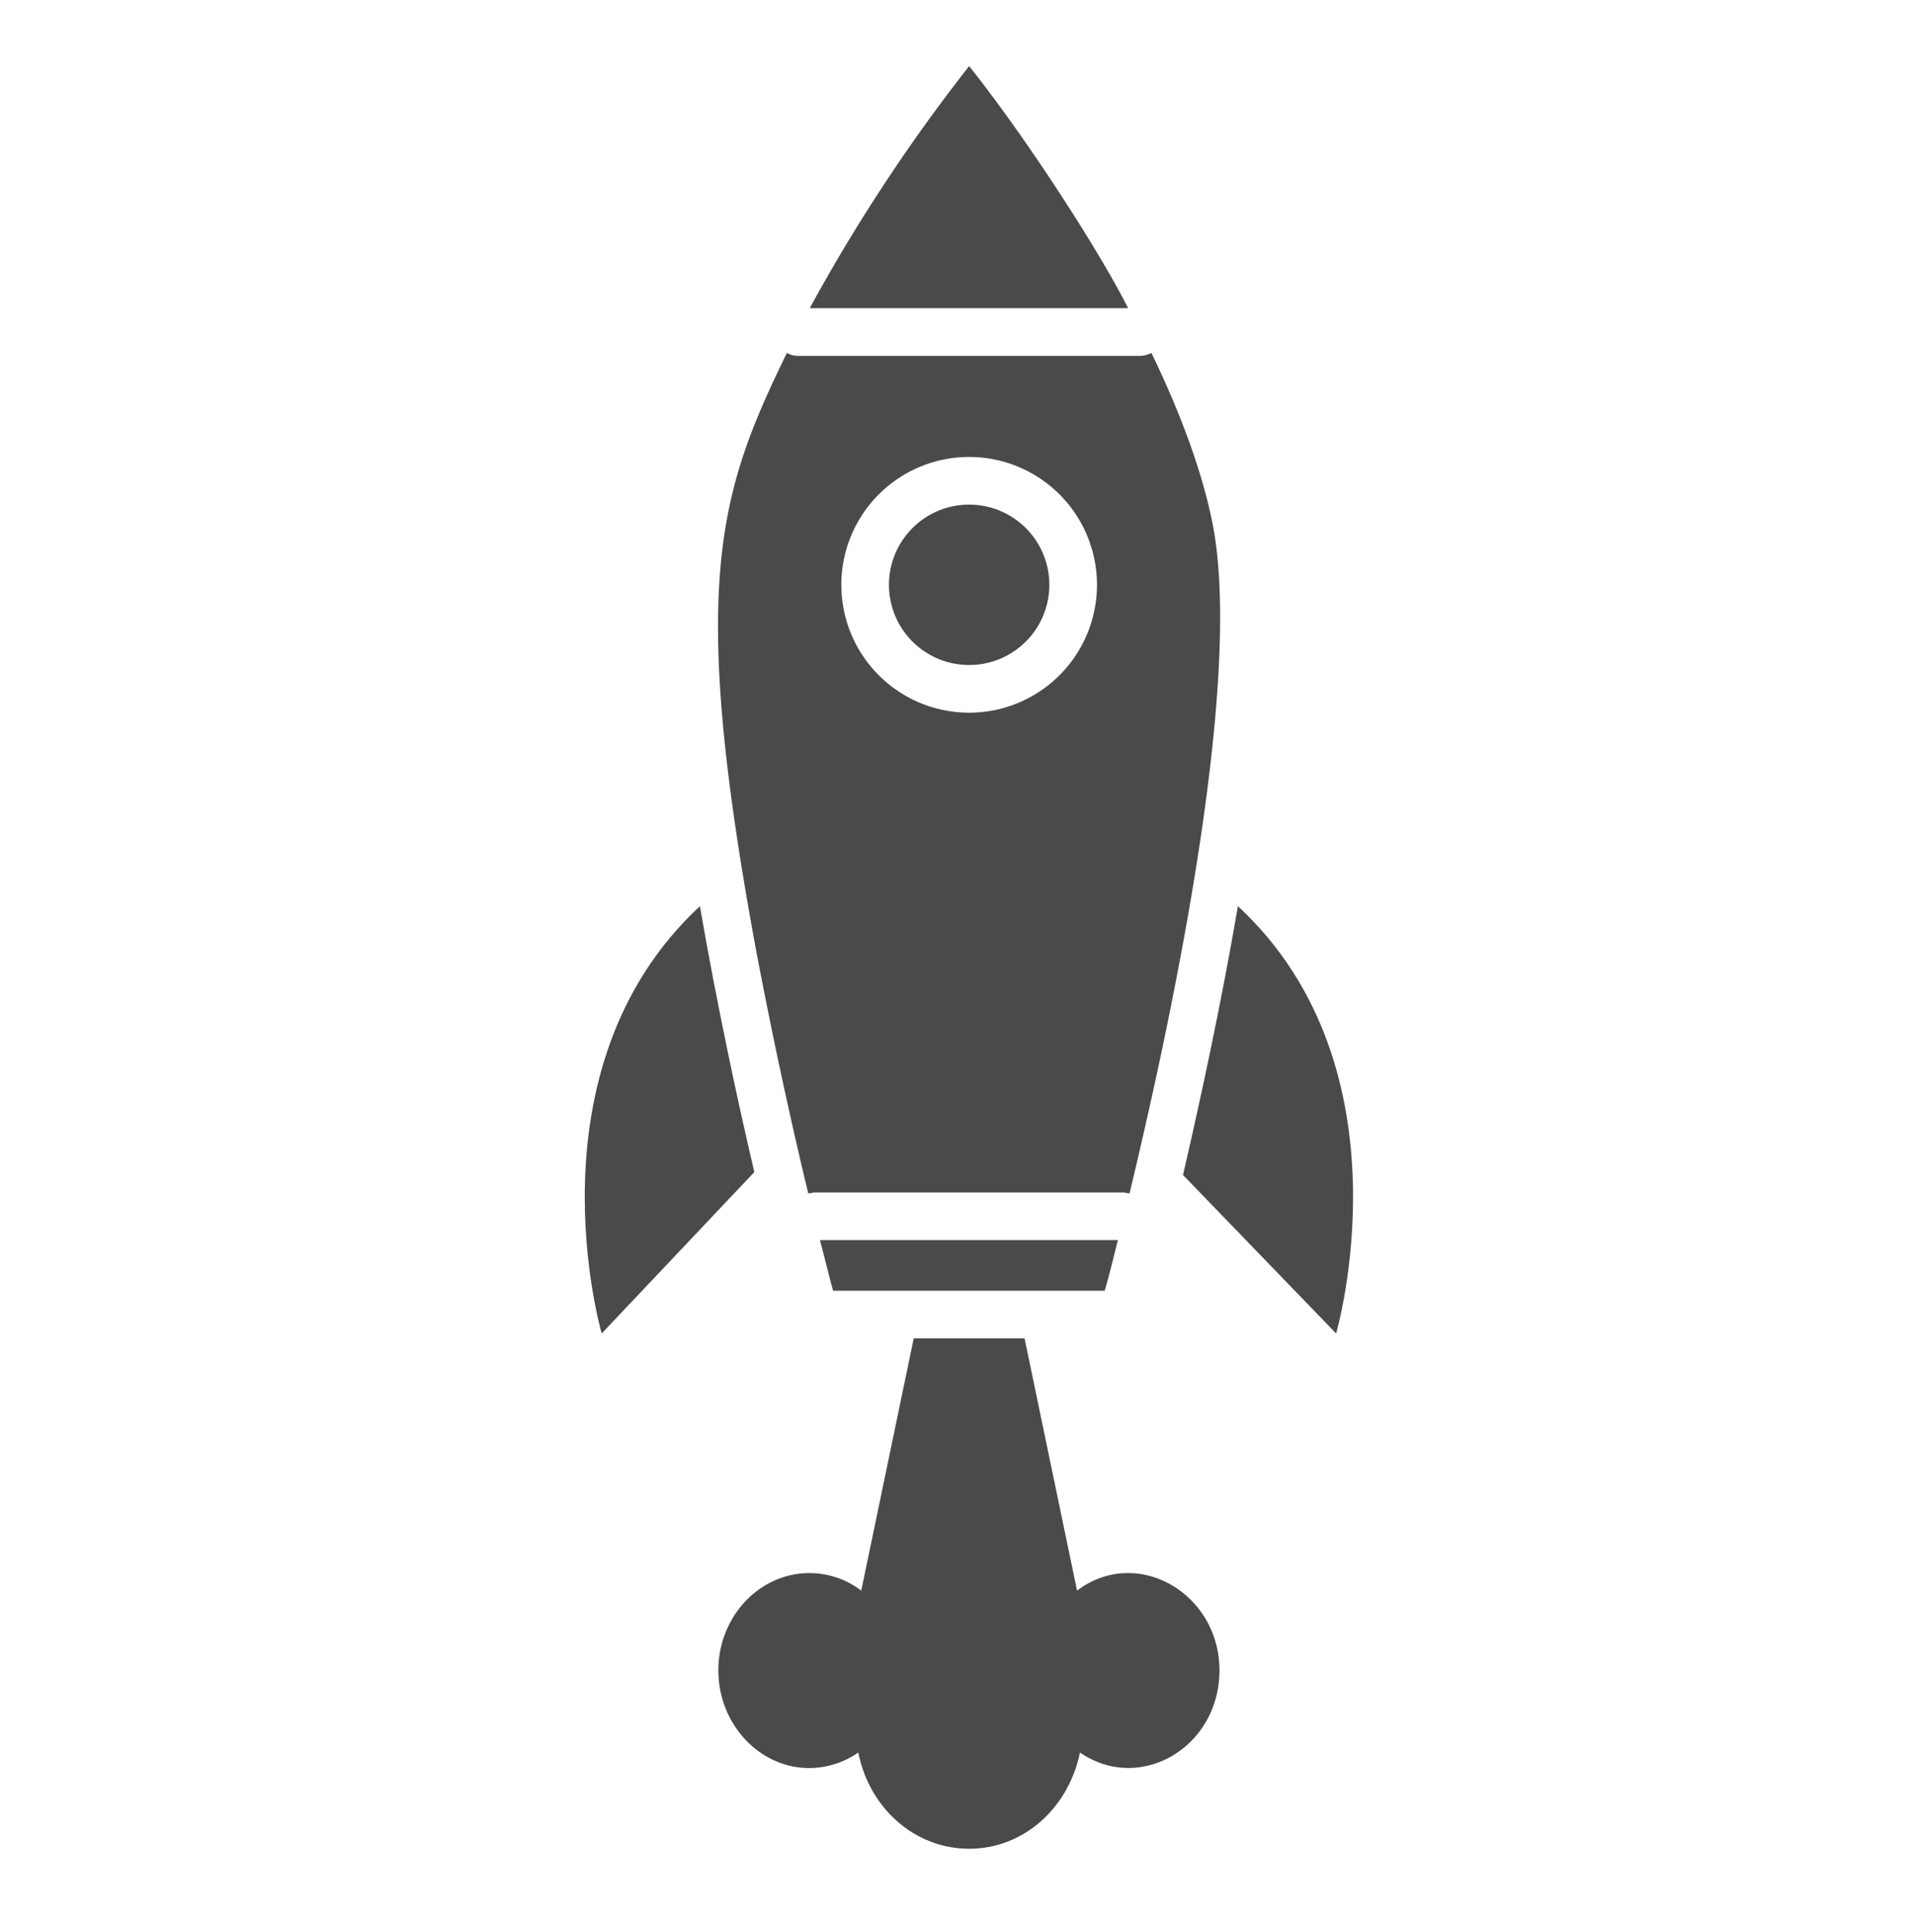
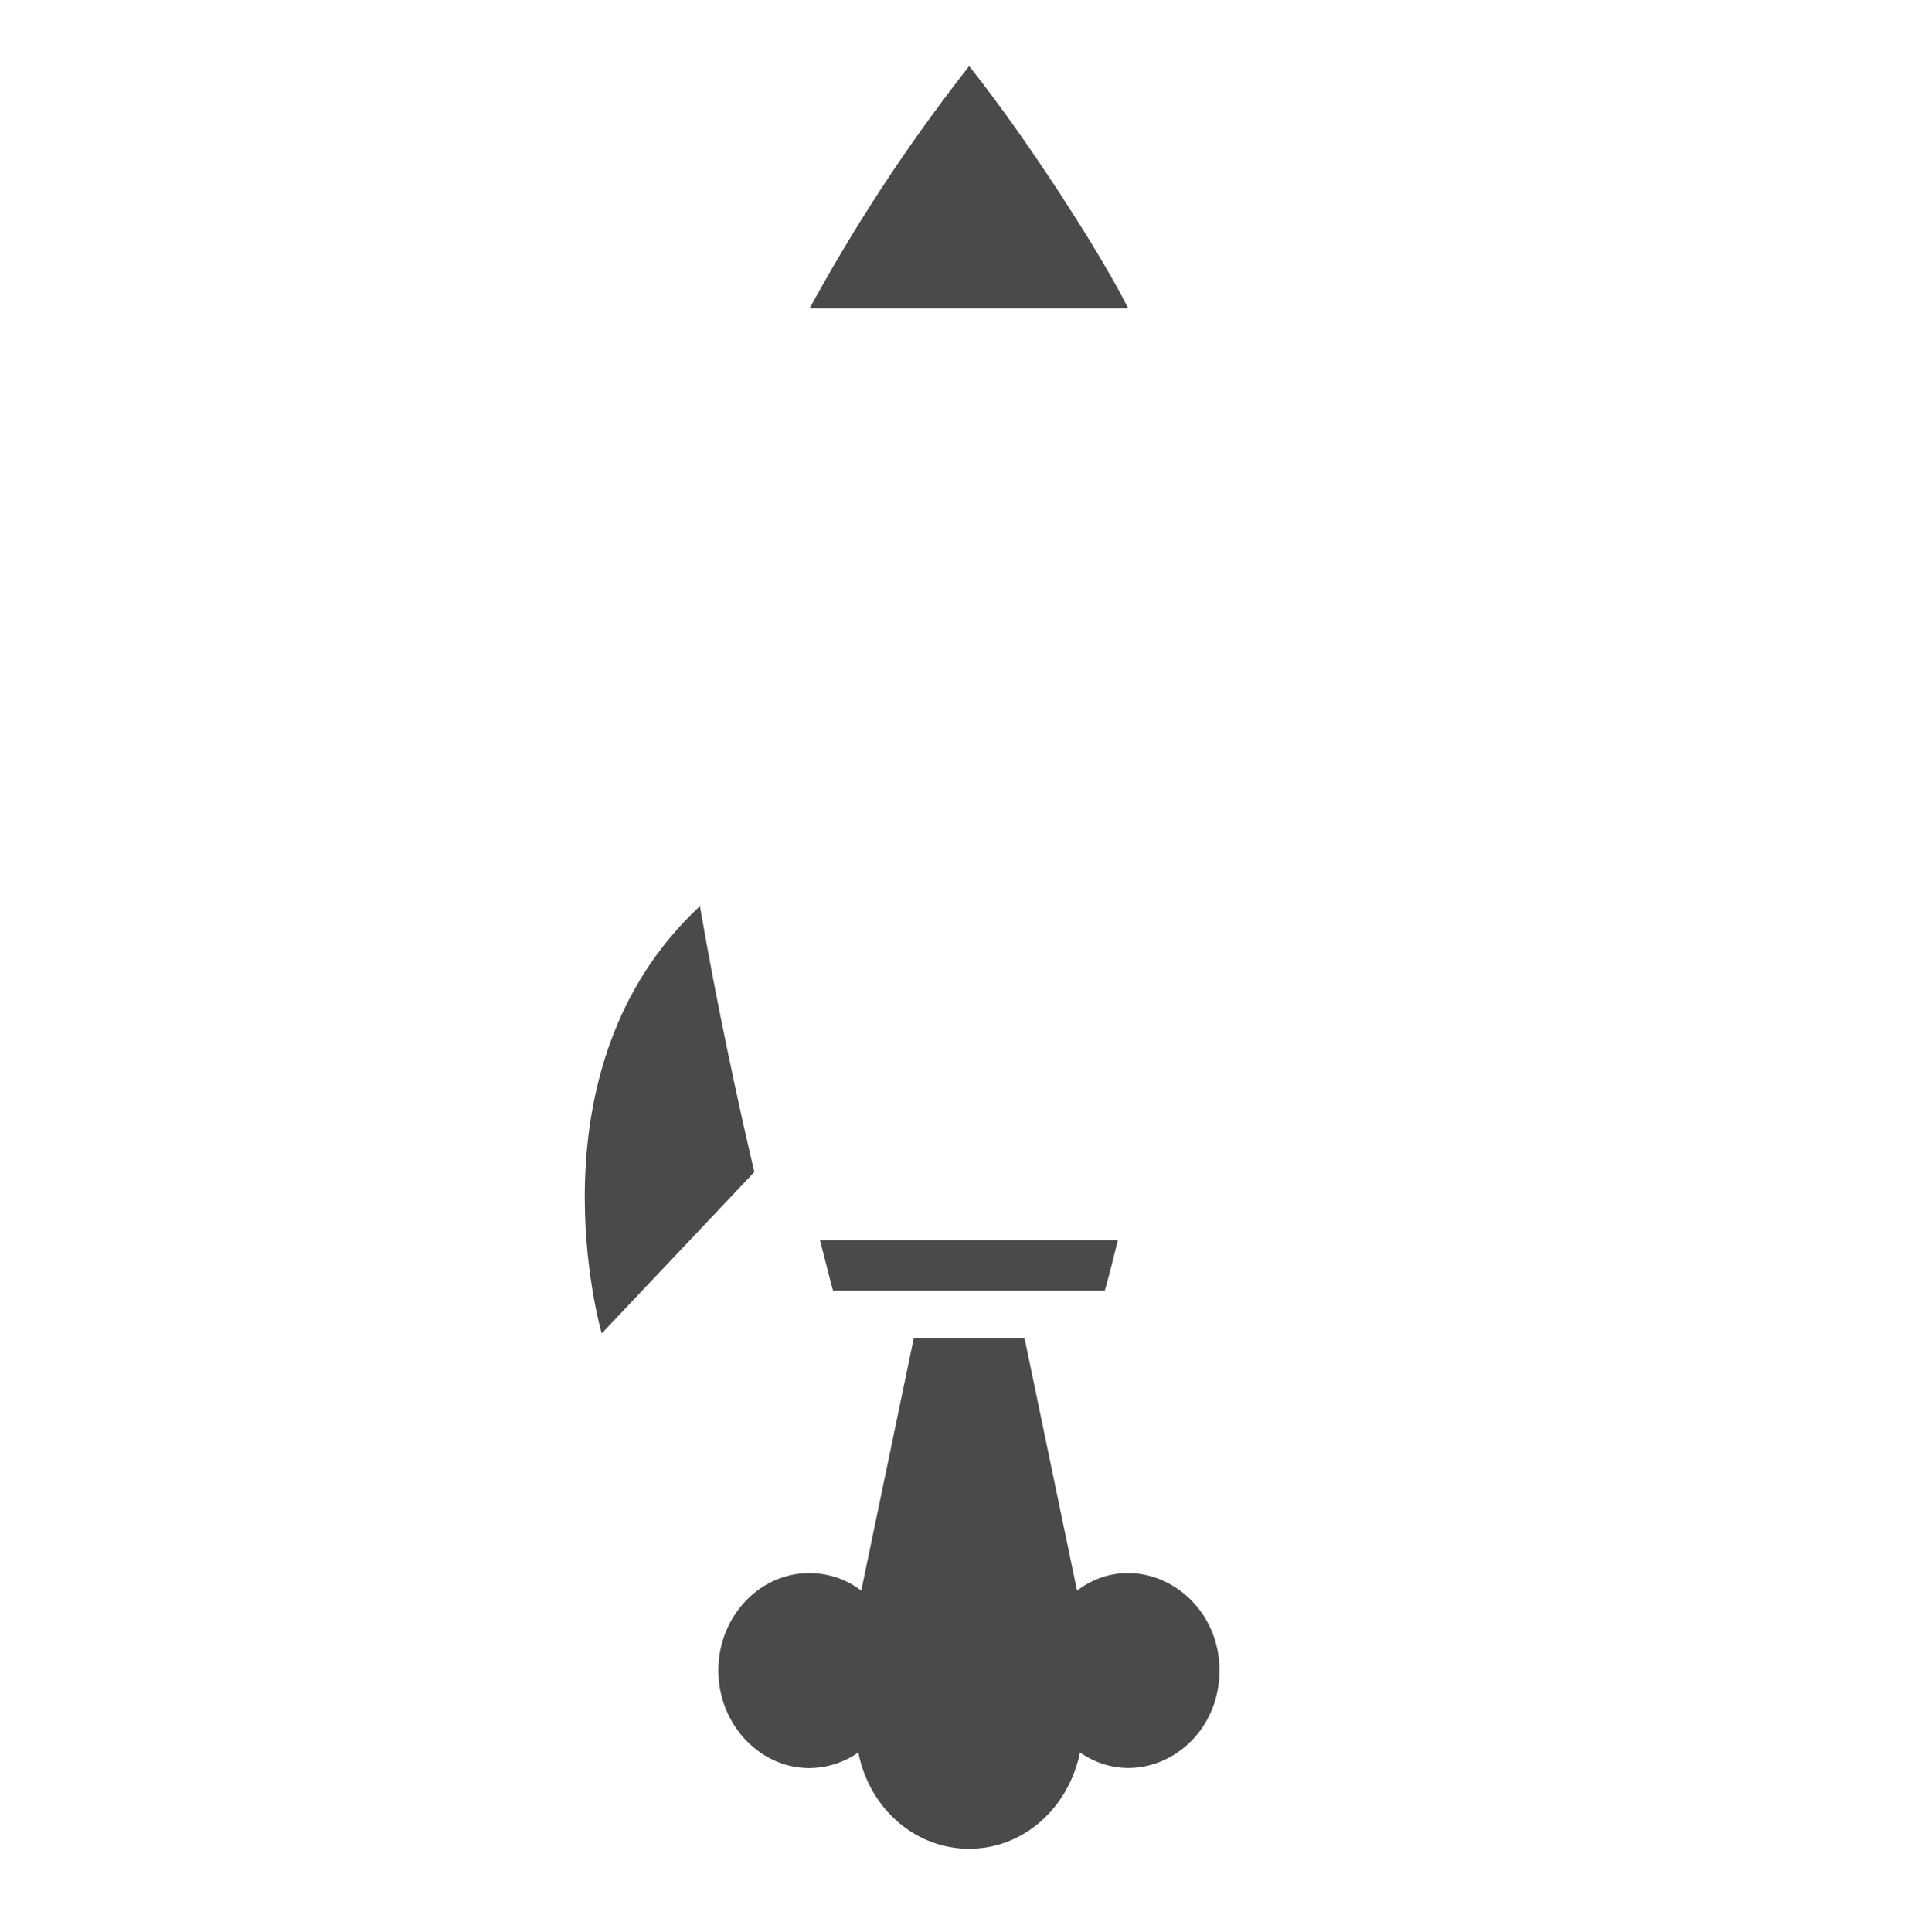
<svg xmlns="http://www.w3.org/2000/svg" id="Capa_1" data-name="Capa 1" viewBox="0 0 393.8 397.5">
  <defs>
    <style>.cls-1{fill:#4a4a4a;}</style>
  </defs>
  <path class="cls-1" d="M208.7,265.5h18.6c.9-3.1,1.9-7.2,2.7-10.4H168.7c1.3,4.9,2.2,8.7,2.7,10.4h37.3Z" />
-   <path class="cls-1" d="M155.7,196.2c3.1,16.3,6.8,33.6,10.6,49.3l1.2-.2h63.7l1.2.2c7.9-32.9,23.6-104.4,17.1-137.7-2.3-11.7-7.4-24.5-12.6-35.2a5.5,5.5,0,0,1-2.2.6H164a4.7,4.7,0,0,1-2.1-.6C147.8,101.5,141.6,120.4,155.7,196.2ZM199.4,94a26.3,26.3,0,1,1-26.3,26.3A26.3,26.3,0,0,1,199.4,94Z" />
  <path class="cls-1" d="M232.1,63.4c-5.2-10.5-20.2-34.1-32.7-49.8a358,358,0,0,0-32.8,49.8Z" />
-   <path class="cls-1" d="M199.4,136.8a16.5,16.5,0,1,0-16.5-16.5A16.5,16.5,0,0,0,199.4,136.8Z" />
-   <path class="cls-1" d="M254.7,186.4c-3.5,20.4-7.8,40.2-11.3,55.3l31.5,32.6S290.8,219.9,254.7,186.4Z" />
  <path class="cls-1" d="M221.6,327.2l-10.8-51.9H188l-10.8,51.9a17.5,17.5,0,0,0-10.7-3.6c-10.3,0-18.7,9-18.7,20s8.4,20.1,18.7,20.1a17.8,17.8,0,0,0,10.1-3.2c2.2,11.3,11.5,19.8,22.8,19.8s20.5-8.5,22.8-19.8c12.3,8.5,28.7-1,28.7-16.9S233.9,317.9,221.6,327.2Z" />
  <path class="cls-1" d="M144,186.4c-36.1,33.6-20.2,87.9-20.2,87.9l31.4-33.2C151.7,226.2,147.5,206.6,144,186.4Z" />
</svg>